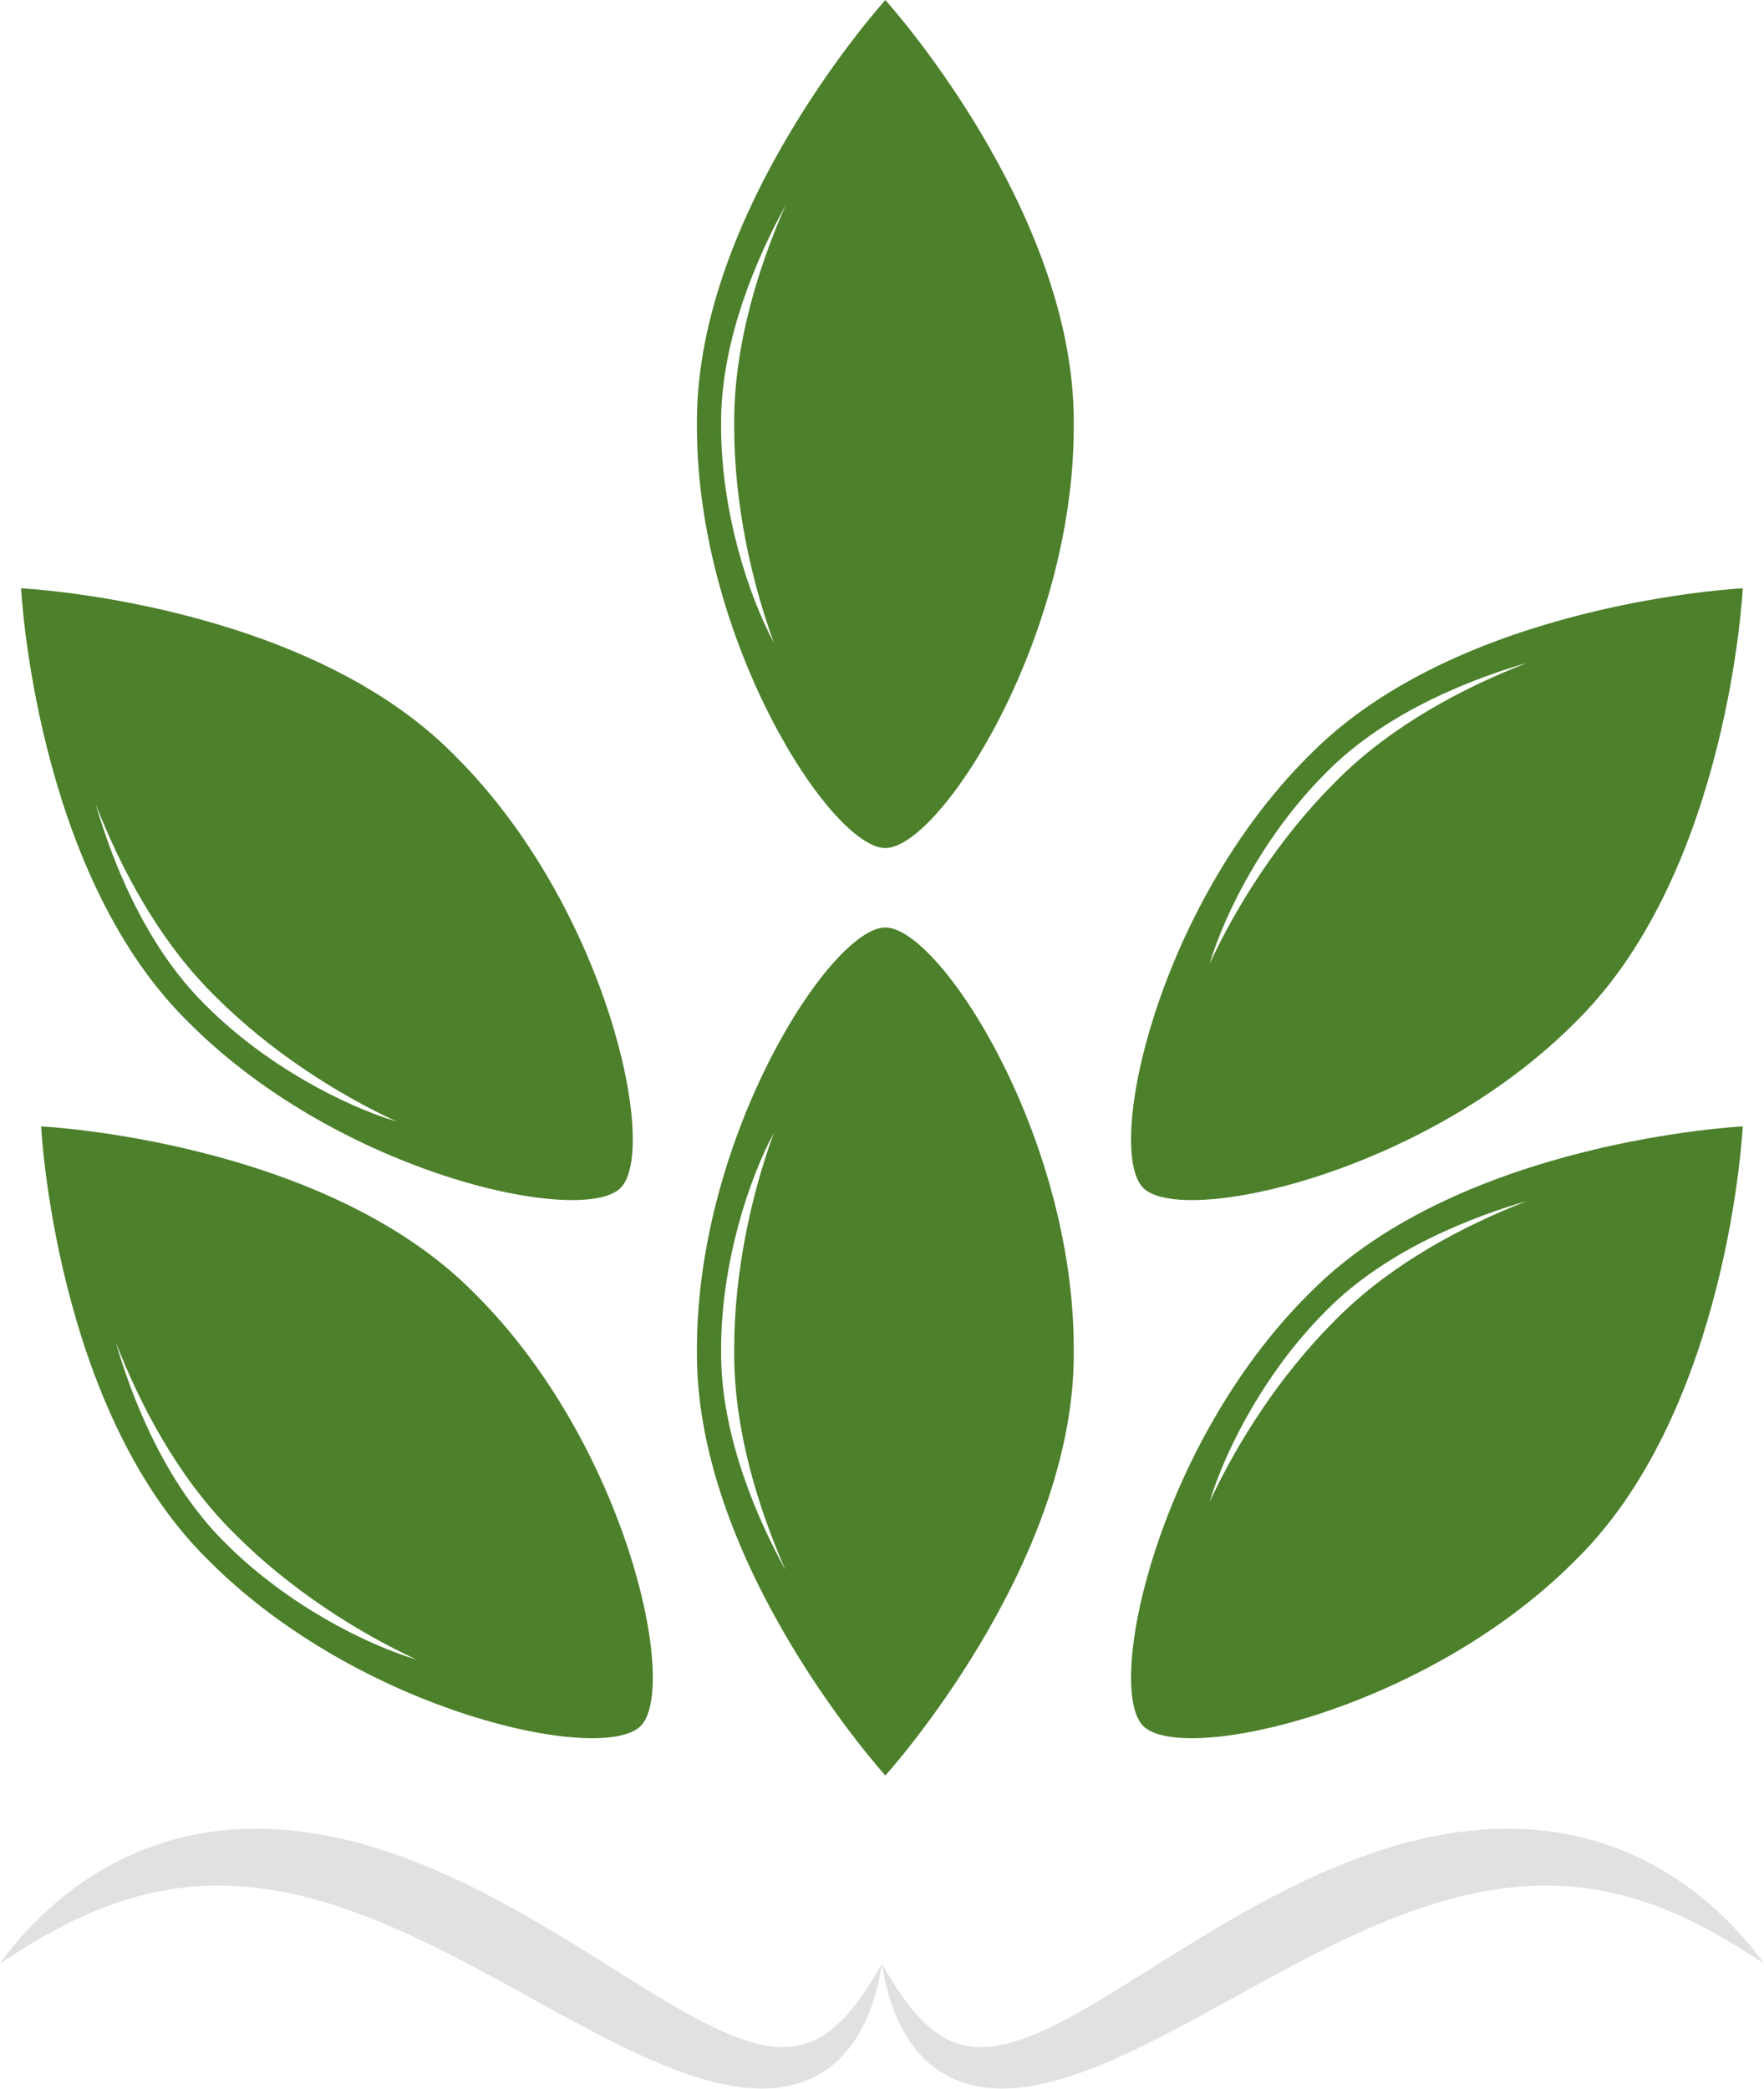
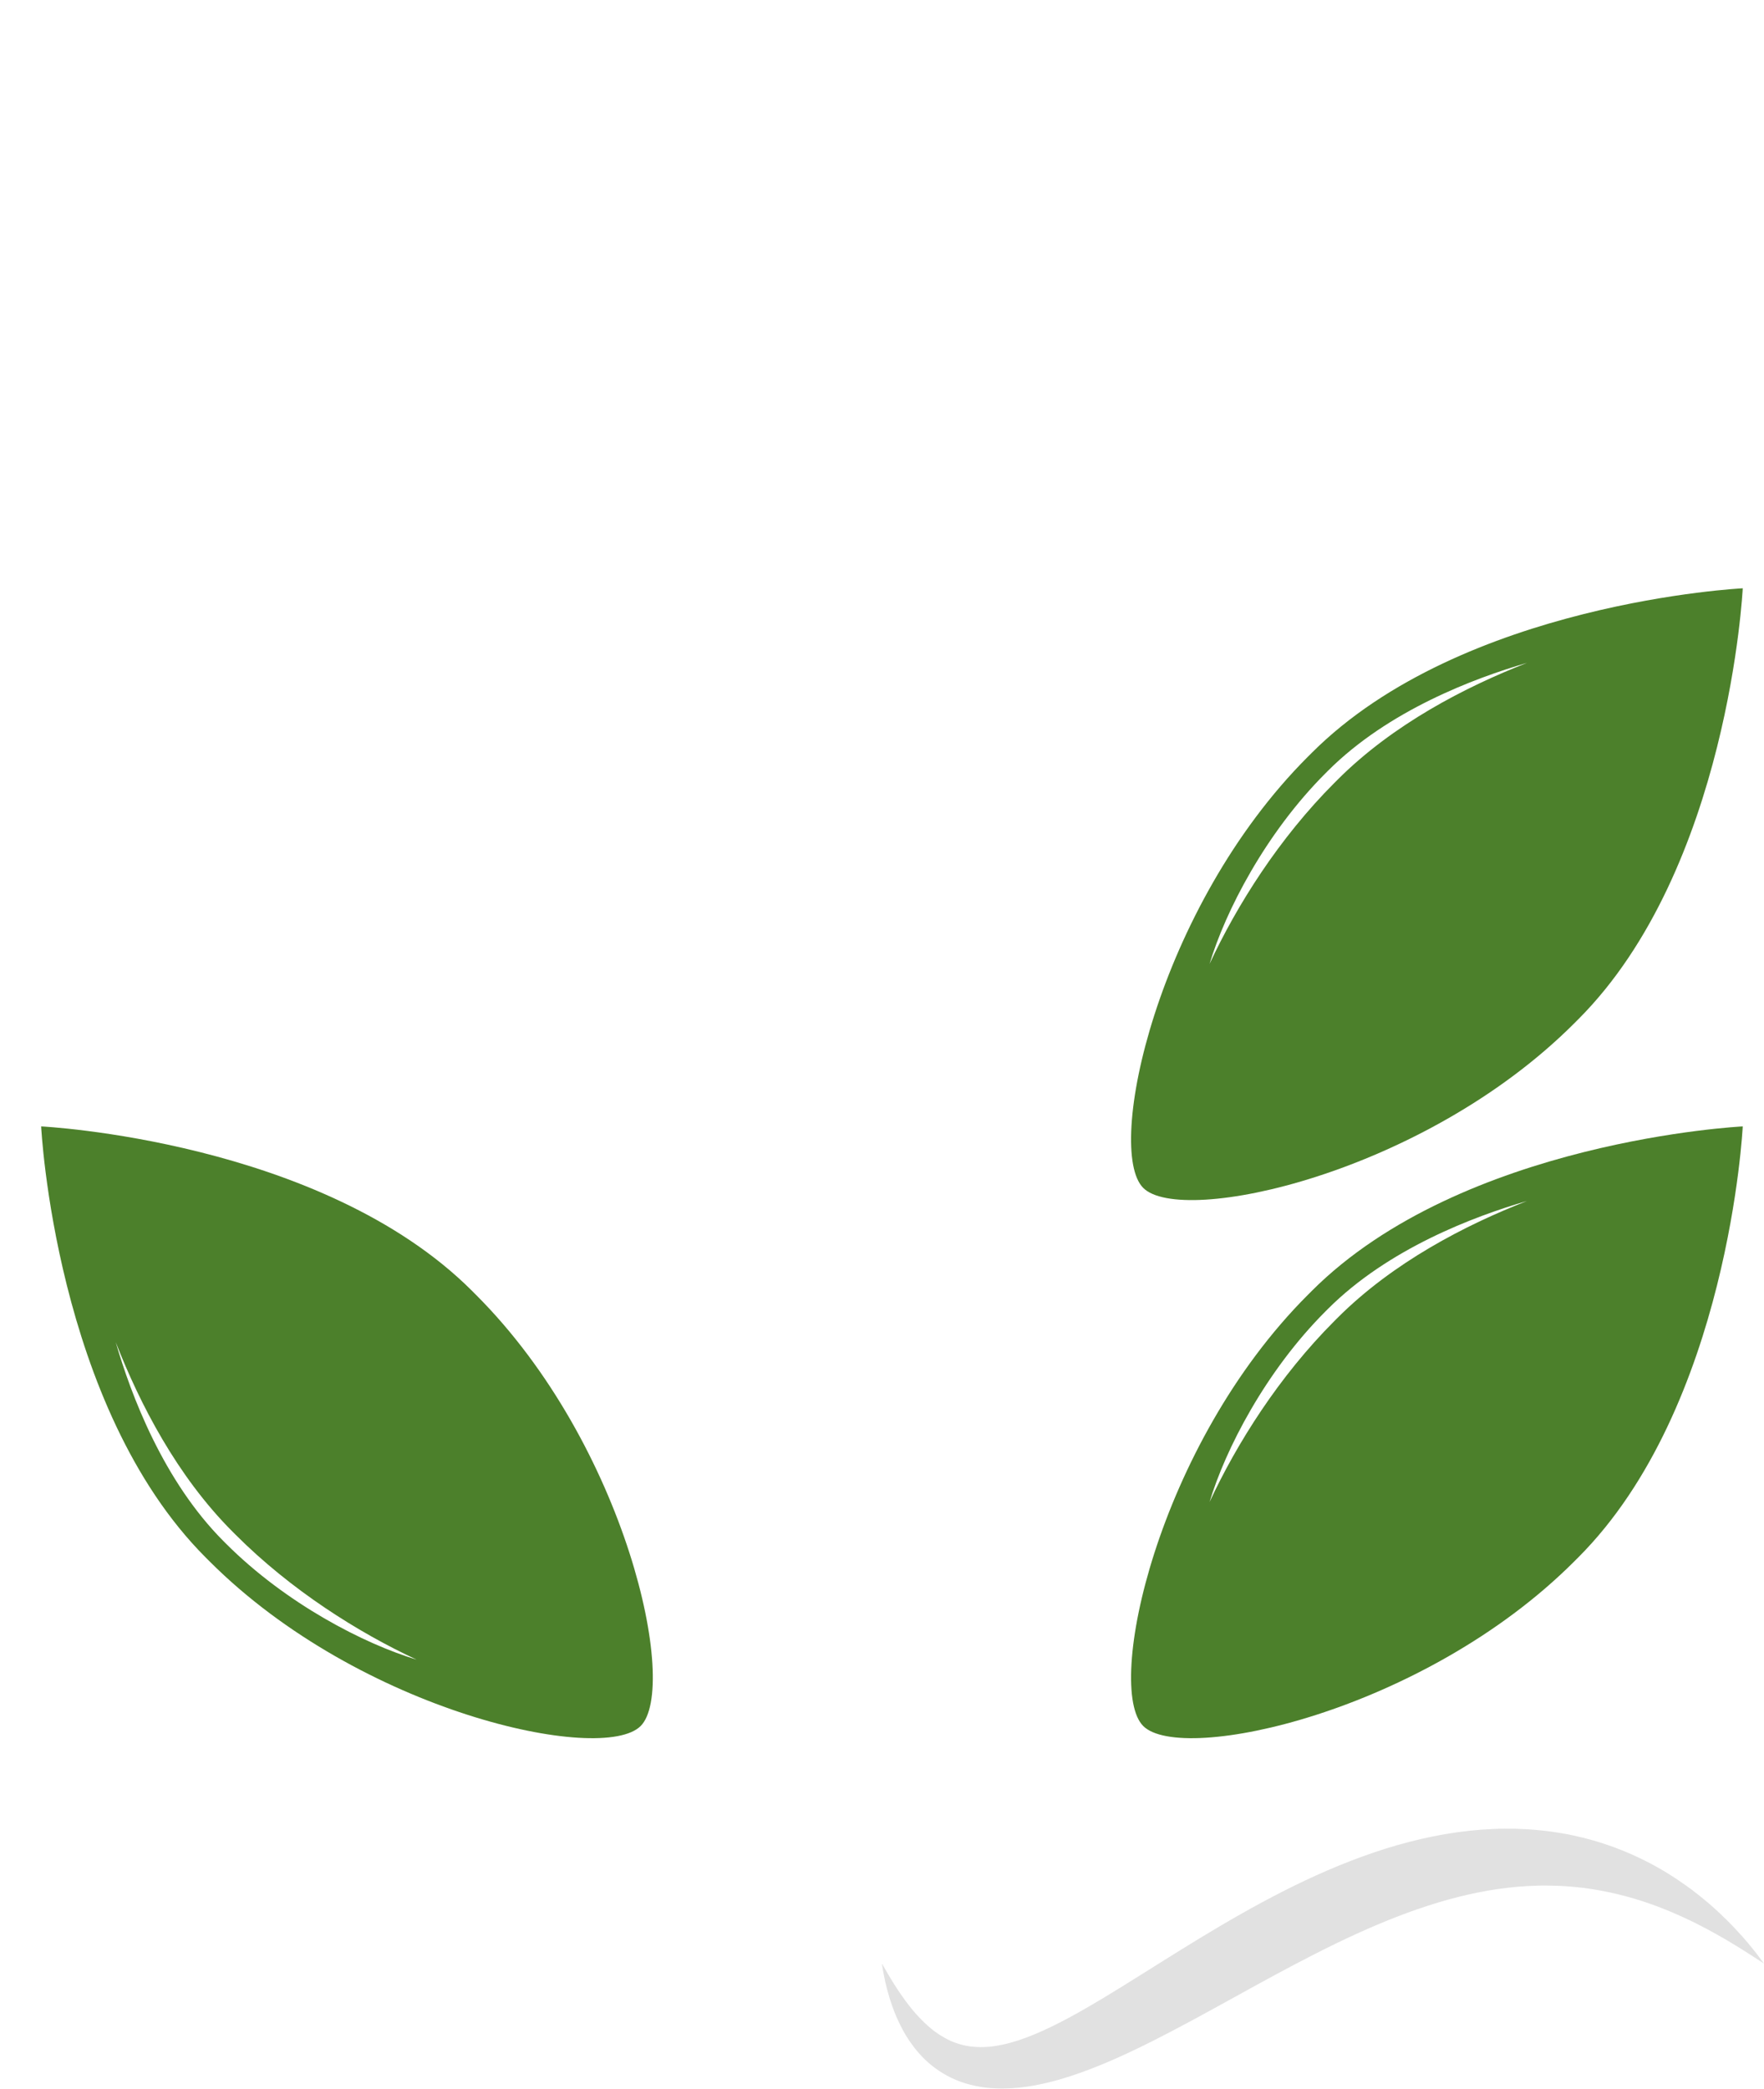
<svg xmlns="http://www.w3.org/2000/svg" fill="#000000" height="1270" preserveAspectRatio="xMidYMid meet" version="1" viewBox="463.8 365.2 1072.5 1270.0" width="1072.5" zoomAndPan="magnify">
  <g>
    <g id="change1_1">
-       <path d="M 910.188 623.051 C 910.184 623.492 910.18 623.934 910.18 624.375 C 910.18 671.945 920.816 718.941 934.312 755.887 C 918.527 726.523 902.211 675.734 902.211 624.074 C 902.211 623.734 902.215 623.391 902.215 623.051 C 902.215 622.711 902.211 622.367 902.211 622.027 C 902.211 570.277 925.238 519.391 941.398 490.055 C 925.18 527.02 910.18 574.09 910.18 621.719 C 910.18 622.168 910.184 622.609 910.188 623.051 Z M 1002.086 365.242 C 1002.086 365.242 887.535 491.609 887.535 621.305 C 887.535 621.867 887.543 622.418 887.543 622.973 C 887.543 623.523 887.535 624.074 887.535 624.637 C 887.535 754.332 968.996 880.699 1002.086 880.699 C 1035.176 880.699 1116.641 754.332 1116.641 624.637 C 1116.641 624.074 1116.641 623.523 1116.641 622.973 C 1116.641 622.418 1116.641 621.867 1116.641 621.305 C 1116.641 491.609 1002.086 365.242 1002.086 365.242" fill="#4c802b" />
-     </g>
+       </g>
    <g id="change1_2">
-       <path d="M 902.215 1187.672 C 902.215 1187.328 902.219 1186.988 902.219 1186.648 C 902.219 1186.309 902.215 1185.969 902.215 1185.629 C 902.215 1133.969 918.531 1083.18 934.316 1053.809 C 920.82 1090.762 910.184 1137.762 910.184 1185.32 C 910.184 1185.77 910.188 1186.211 910.188 1186.648 C 910.188 1187.102 910.184 1187.539 910.184 1187.98 C 910.184 1235.609 925.184 1282.68 941.398 1319.648 C 925.238 1290.309 902.215 1239.43 902.215 1187.672 Z M 1002.09 929 C 968.996 929 887.535 1055.371 887.535 1185.07 C 887.535 1185.621 887.547 1186.18 887.547 1186.73 C 887.547 1187.289 887.535 1187.84 887.535 1188.391 C 887.535 1318.09 1002.09 1444.461 1002.09 1444.461 C 1002.09 1444.461 1116.641 1318.09 1116.641 1188.391 C 1116.641 1187.84 1116.641 1187.289 1116.641 1186.73 C 1116.641 1186.18 1116.641 1185.621 1116.641 1185.07 C 1116.641 1055.371 1035.18 929 1002.09 929" fill="#4c802b" />
-     </g>
+       </g>
    <g id="change1_3">
-       <path d="M 593.004 969.16 C 593.32 969.469 593.637 969.781 593.949 970.09 C 594.262 970.41 594.57 970.719 594.887 971.039 C 628.516 1004.672 669.273 1030.379 704.941 1046.969 C 673.016 1037.359 625.562 1012.988 589.031 976.461 C 588.789 976.211 588.555 975.969 588.312 975.73 C 588.07 975.488 587.828 975.25 587.586 975.012 C 550.992 938.422 531.297 886.16 521.973 853.98 C 536.648 891.59 559.324 935.48 593.004 969.16 Z M 577.883 986.051 C 578.273 986.441 578.66 986.84 579.051 987.23 C 670.762 1078.941 817.723 1110.699 841.121 1087.301 C 864.523 1063.898 832.766 916.941 741.055 825.23 C 740.66 824.84 740.266 824.449 739.871 824.059 C 739.48 823.672 739.098 823.27 738.703 822.879 C 646.992 731.172 476.633 722.809 476.633 722.809 C 476.633 722.809 484.988 893.172 576.699 984.879 C 577.094 985.27 577.488 985.66 577.883 986.051" fill="#4c802b" />
-     </g>
+       </g>
    <g id="change1_4">
      <path d="M 601.219 1303.551 C 600.977 1303.309 600.738 1303.07 600.496 1302.828 C 600.258 1302.59 600.016 1302.352 599.773 1302.109 C 563.18 1265.512 543.48 1213.25 534.16 1181.078 C 548.836 1218.691 571.512 1262.578 605.191 1296.25 C 605.504 1296.57 605.82 1296.879 606.137 1297.191 C 606.449 1297.512 606.758 1297.82 607.07 1298.129 C 640.703 1331.77 681.457 1357.48 717.129 1374.059 C 685.203 1364.461 637.746 1340.078 601.219 1303.551 Z M 752.059 1151.16 C 751.668 1150.762 751.281 1150.371 750.891 1149.969 C 659.18 1058.262 488.82 1049.91 488.82 1049.91 C 488.82 1049.91 497.176 1220.27 588.887 1311.98 C 589.277 1312.371 589.676 1312.75 590.066 1313.148 C 590.461 1313.539 590.844 1313.941 591.238 1314.328 C 682.945 1406.039 829.906 1437.801 853.309 1414.398 C 876.707 1390.988 844.949 1244.039 753.242 1152.328 C 752.848 1151.93 752.453 1151.551 752.059 1151.16" fill="#4c802b" />
    </g>
    <g id="change1_5">
      <path d="M 1269.719 835.211 C 1269.961 834.969 1270.199 834.73 1270.449 834.488 C 1270.691 834.25 1270.922 834.012 1271.172 833.762 C 1307.762 797.172 1360.02 777.469 1392.191 768.148 C 1354.578 782.828 1310.699 805.5 1277.02 839.18 C 1276.699 839.5 1276.398 839.809 1276.078 840.129 C 1275.77 840.441 1275.449 840.75 1275.141 841.059 C 1241.512 874.691 1215.789 915.449 1199.211 951.121 C 1208.809 919.191 1233.191 871.738 1269.719 835.211 Z M 1420.949 987.23 C 1421.34 986.84 1421.73 986.441 1422.121 986.051 C 1422.512 985.66 1422.91 985.27 1423.301 984.879 C 1515.012 893.172 1523.371 722.809 1523.371 722.809 C 1523.371 722.809 1353.012 731.172 1261.301 822.879 C 1260.898 823.27 1260.52 823.672 1260.129 824.059 C 1259.73 824.449 1259.34 824.84 1258.941 825.23 C 1167.23 916.941 1135.48 1063.898 1158.879 1087.301 C 1182.281 1110.699 1329.238 1078.941 1420.949 987.23" fill="#4c802b" />
    </g>
    <g id="change1_6">
      <path d="M 1270.449 1161.59 C 1270.691 1161.34 1270.922 1161.102 1271.172 1160.859 C 1307.762 1124.27 1360.02 1104.57 1392.191 1095.25 C 1354.578 1109.922 1310.699 1132.602 1277.02 1166.281 C 1276.699 1166.59 1276.398 1166.91 1276.078 1167.219 C 1275.77 1167.539 1275.449 1167.84 1275.141 1168.16 C 1241.512 1201.789 1215.789 1242.551 1199.211 1278.211 C 1208.809 1246.289 1233.191 1198.84 1269.719 1162.309 C 1269.961 1162.059 1270.199 1161.828 1270.449 1161.59 Z M 1260.129 1151.16 C 1259.73 1151.551 1259.34 1151.93 1258.941 1152.328 C 1167.23 1244.039 1135.48 1390.988 1158.879 1414.398 C 1182.281 1437.801 1329.238 1406.039 1420.949 1314.328 C 1421.34 1313.941 1421.73 1313.539 1422.121 1313.148 C 1422.512 1312.75 1422.91 1312.371 1423.301 1311.98 C 1515.012 1220.27 1523.371 1049.91 1523.371 1049.91 C 1523.371 1049.91 1353.012 1058.262 1261.301 1149.969 C 1260.898 1150.371 1260.52 1150.762 1260.129 1151.16" fill="#4c802b" />
    </g>
    <g id="change2_1">
-       <path d="M 463.758 1558.77 C 463.758 1558.77 465.18 1556.781 467.93 1553.141 C 470.754 1549.539 474.953 1544.23 480.867 1537.98 C 483.785 1534.801 487.184 1531.43 491 1527.852 C 492.879 1526.031 494.953 1524.262 497.086 1522.379 C 499.262 1520.57 501.504 1518.648 503.91 1516.781 C 505.117 1515.84 506.344 1514.879 507.586 1513.91 C 508.867 1512.988 510.172 1512.051 511.492 1511.102 C 512.809 1510.141 514.184 1509.219 515.578 1508.281 C 516.977 1507.352 518.379 1506.371 519.855 1505.461 C 525.68 1501.711 532.086 1498.121 539.023 1494.789 C 552.887 1488.129 569.023 1482.57 586.758 1479.57 C 588.973 1479.199 591.203 1478.809 593.465 1478.539 C 594.594 1478.398 595.727 1478.25 596.863 1478.102 C 598.004 1477.988 599.148 1477.871 600.297 1477.75 C 602.594 1477.488 604.906 1477.359 607.238 1477.18 C 609.566 1477.039 611.91 1476.949 614.273 1476.871 C 618.984 1476.781 623.762 1476.75 628.559 1477 C 633.359 1477.199 638.191 1477.559 643.039 1478.09 C 662.43 1480.191 681.973 1484.828 700.906 1491.27 C 719.863 1497.699 738.277 1505.82 755.953 1514.789 C 773.637 1523.77 790.609 1533.59 806.902 1543.48 C 823.203 1553.359 838.793 1563.379 853.797 1572.648 C 868.789 1581.922 883.207 1590.512 897.004 1597.199 C 903.898 1600.551 910.625 1603.359 917.121 1605.512 C 923.613 1607.602 929.859 1608.988 935.734 1609.441 C 941.598 1609.852 947.102 1609.379 952.203 1607.941 C 954.754 1607.219 957.223 1606.301 959.562 1605.148 C 960.156 1604.871 960.715 1604.539 961.289 1604.238 C 961.867 1603.941 962.438 1603.629 962.98 1603.281 C 963.539 1602.941 964.094 1602.609 964.645 1602.281 C 965.18 1601.922 965.715 1601.559 966.246 1601.199 C 970.523 1598.328 974.164 1594.82 977.465 1591.379 C 980.742 1587.922 983.52 1584.379 985.953 1581.07 C 990.801 1574.441 994.211 1568.73 996.504 1564.828 C 998.781 1560.879 1000 1558.77 1000 1558.77 C 1000 1558.77 999.906 1559.371 999.727 1560.539 C 999.516 1561.699 999.309 1563.461 998.828 1565.699 C 998.598 1566.828 998.344 1568.09 998.062 1569.48 C 997.727 1570.852 997.363 1572.359 996.973 1573.988 C 996.531 1575.602 996.066 1577.352 995.52 1579.211 C 994.91 1581.039 994.332 1583.031 993.555 1585.078 C 992.117 1589.219 990.18 1593.73 987.629 1598.539 C 987.023 1599.762 986.277 1600.949 985.574 1602.199 C 984.867 1603.441 984.012 1604.641 983.199 1605.91 C 982.355 1607.148 981.43 1608.391 980.492 1609.66 C 979.477 1610.879 978.523 1612.191 977.383 1613.41 C 973.012 1618.398 967.32 1623.172 960.367 1626.949 C 953.426 1630.762 945.207 1633.211 936.691 1634.219 C 928.16 1635.211 919.395 1634.781 910.75 1633.461 C 902.117 1632.102 893.547 1629.91 885.117 1627.148 C 868.23 1621.621 851.723 1614.07 835.285 1605.809 C 818.852 1597.531 802.477 1588.512 786.062 1579.441 C 769.648 1570.379 753.172 1561.301 736.602 1552.898 C 720.051 1544.469 703.41 1536.719 686.809 1530.301 C 670.211 1523.871 653.652 1518.789 637.426 1515.551 C 629.312 1513.91 621.289 1512.809 613.402 1512.09 C 609.461 1511.781 605.551 1511.531 601.688 1511.441 C 600.719 1511.422 599.754 1511.398 598.793 1511.371 C 597.832 1511.379 596.875 1511.379 595.918 1511.379 C 594.004 1511.371 592.109 1511.43 590.219 1511.48 C 575.109 1511.949 560.816 1514.379 547.75 1517.879 C 534.676 1521.371 522.859 1526.012 512.551 1530.762 C 502.219 1535.488 493.438 1540.422 486.223 1544.629 C 482.609 1546.738 479.449 1548.738 476.645 1550.449 C 473.883 1552.211 471.531 1553.719 469.625 1554.941 C 465.828 1557.469 463.758 1558.77 463.758 1558.77" fill="#e1e1e1" />
-     </g>
+       </g>
    <g id="change2_2">
      <path d="M 1536.238 1558.77 C 1536.238 1558.77 1534.172 1557.469 1530.379 1554.941 C 1528.469 1553.719 1526.121 1552.211 1523.352 1550.449 C 1520.551 1548.738 1517.391 1546.738 1513.781 1544.629 C 1506.559 1540.422 1497.781 1535.488 1487.449 1530.762 C 1477.141 1526.012 1465.328 1521.371 1452.25 1517.879 C 1439.18 1514.379 1424.891 1511.949 1409.781 1511.48 C 1407.891 1511.43 1405.988 1511.371 1404.078 1511.379 C 1403.129 1511.379 1402.172 1511.379 1401.211 1511.371 C 1400.25 1511.398 1399.281 1511.422 1398.309 1511.441 C 1394.449 1511.531 1390.539 1511.781 1386.602 1512.09 C 1378.711 1512.809 1370.691 1513.91 1362.57 1515.551 C 1346.352 1518.789 1329.789 1523.871 1313.191 1530.301 C 1296.59 1536.719 1279.949 1544.469 1263.398 1552.898 C 1246.828 1561.301 1230.352 1570.379 1213.941 1579.441 C 1197.52 1588.512 1181.148 1597.531 1164.719 1605.809 C 1148.281 1614.07 1131.77 1621.621 1114.879 1627.148 C 1106.449 1629.91 1097.879 1632.102 1089.25 1633.461 C 1080.609 1634.781 1071.84 1635.211 1063.309 1634.219 C 1054.789 1633.211 1046.57 1630.762 1039.629 1626.949 C 1032.68 1623.172 1026.988 1618.398 1022.621 1613.41 C 1021.48 1612.191 1020.52 1610.879 1019.512 1609.66 C 1018.57 1608.391 1017.648 1607.148 1016.801 1605.91 C 1015.988 1604.641 1015.129 1603.441 1014.422 1602.199 C 1013.719 1600.949 1012.98 1599.762 1012.371 1598.539 C 1009.82 1593.73 1007.879 1589.219 1006.441 1585.078 C 1005.672 1583.031 1005.09 1581.039 1004.48 1579.211 C 1003.93 1577.352 1003.469 1575.602 1003.031 1573.988 C 1002.641 1572.359 1002.27 1570.852 1001.941 1569.48 C 1001.66 1568.09 1001.398 1566.828 1001.172 1565.699 C 1000.691 1563.461 1000.48 1561.699 1000.27 1560.539 C 1000.09 1559.371 1000 1558.77 1000 1558.77 C 1000 1558.77 1001.219 1560.879 1003.5 1564.828 C 1005.789 1568.73 1009.199 1574.441 1014.051 1581.07 C 1016.48 1584.379 1019.262 1587.922 1022.531 1591.379 C 1025.828 1594.82 1029.469 1598.328 1033.75 1601.199 C 1034.281 1601.559 1034.82 1601.922 1035.359 1602.281 C 1035.91 1602.609 1036.461 1602.941 1037.02 1603.281 C 1037.559 1603.629 1038.129 1603.941 1038.711 1604.238 C 1039.289 1604.539 1039.84 1604.871 1040.441 1605.148 C 1042.781 1606.301 1045.25 1607.219 1047.789 1607.941 C 1052.898 1609.379 1058.398 1609.852 1064.27 1609.441 C 1070.141 1608.988 1076.391 1607.602 1082.879 1605.512 C 1089.379 1603.359 1096.102 1600.551 1103 1597.199 C 1116.789 1590.512 1131.211 1581.922 1146.199 1572.648 C 1161.211 1563.379 1176.801 1553.359 1193.102 1543.48 C 1209.391 1533.59 1226.359 1523.77 1244.051 1514.789 C 1261.719 1505.82 1280.141 1497.699 1299.09 1491.27 C 1318.031 1484.828 1337.57 1480.191 1356.961 1478.09 C 1361.809 1477.559 1366.641 1477.199 1371.441 1477 C 1376.238 1476.75 1381.02 1476.781 1385.73 1476.871 C 1388.09 1476.949 1390.43 1477.039 1392.762 1477.18 C 1395.09 1477.359 1397.41 1477.488 1399.699 1477.75 C 1400.852 1477.871 1401.988 1477.988 1403.129 1478.102 C 1404.27 1478.25 1405.41 1478.398 1406.539 1478.539 C 1408.801 1478.809 1411.031 1479.199 1413.238 1479.57 C 1430.98 1482.57 1447.109 1488.129 1460.969 1494.789 C 1467.922 1498.121 1474.32 1501.711 1480.148 1505.461 C 1481.621 1506.371 1483.02 1507.352 1484.422 1508.281 C 1485.82 1509.219 1487.191 1510.141 1488.512 1511.102 C 1489.828 1512.051 1491.129 1512.988 1492.41 1513.91 C 1493.66 1514.879 1494.879 1515.84 1496.09 1516.781 C 1498.5 1518.648 1500.738 1520.57 1502.922 1522.379 C 1505.039 1524.262 1507.121 1526.031 1509 1527.852 C 1512.82 1531.43 1516.211 1534.801 1519.129 1537.98 C 1525.051 1544.23 1529.25 1549.539 1532.07 1553.141 C 1534.82 1556.781 1536.238 1558.77 1536.238 1558.77" fill="#e1e1e1" />
    </g>
  </g>
</svg>